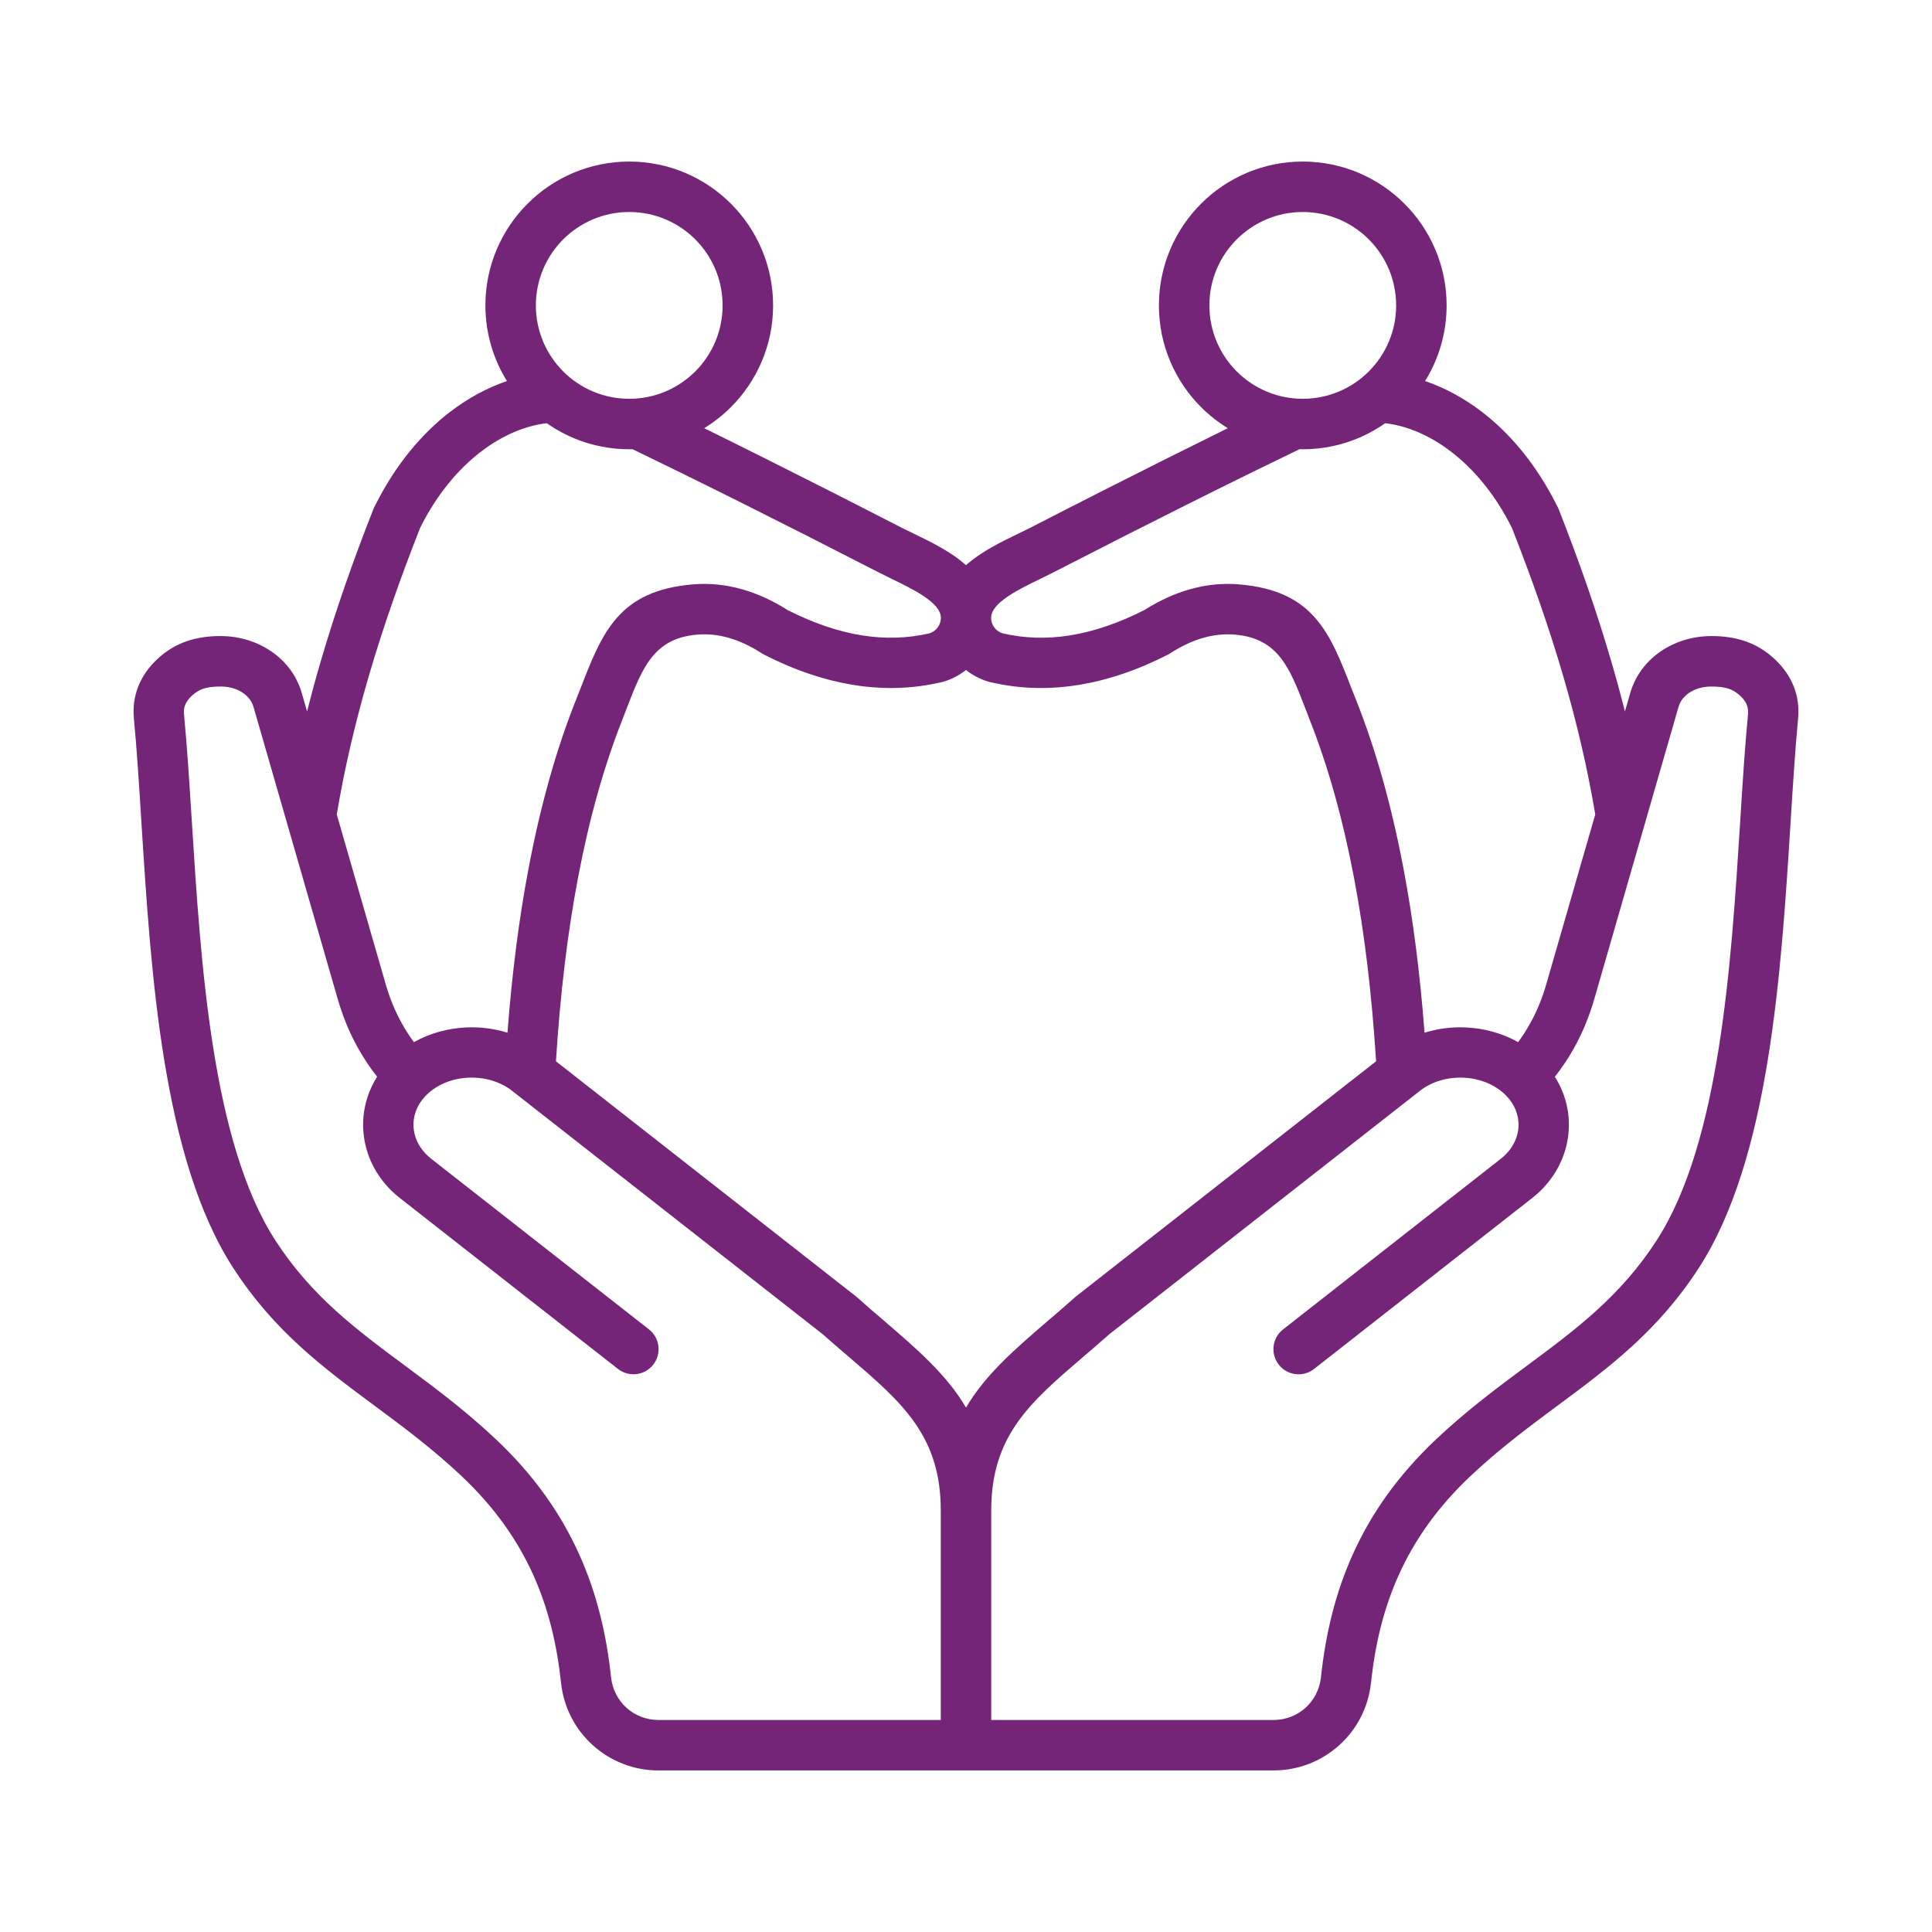
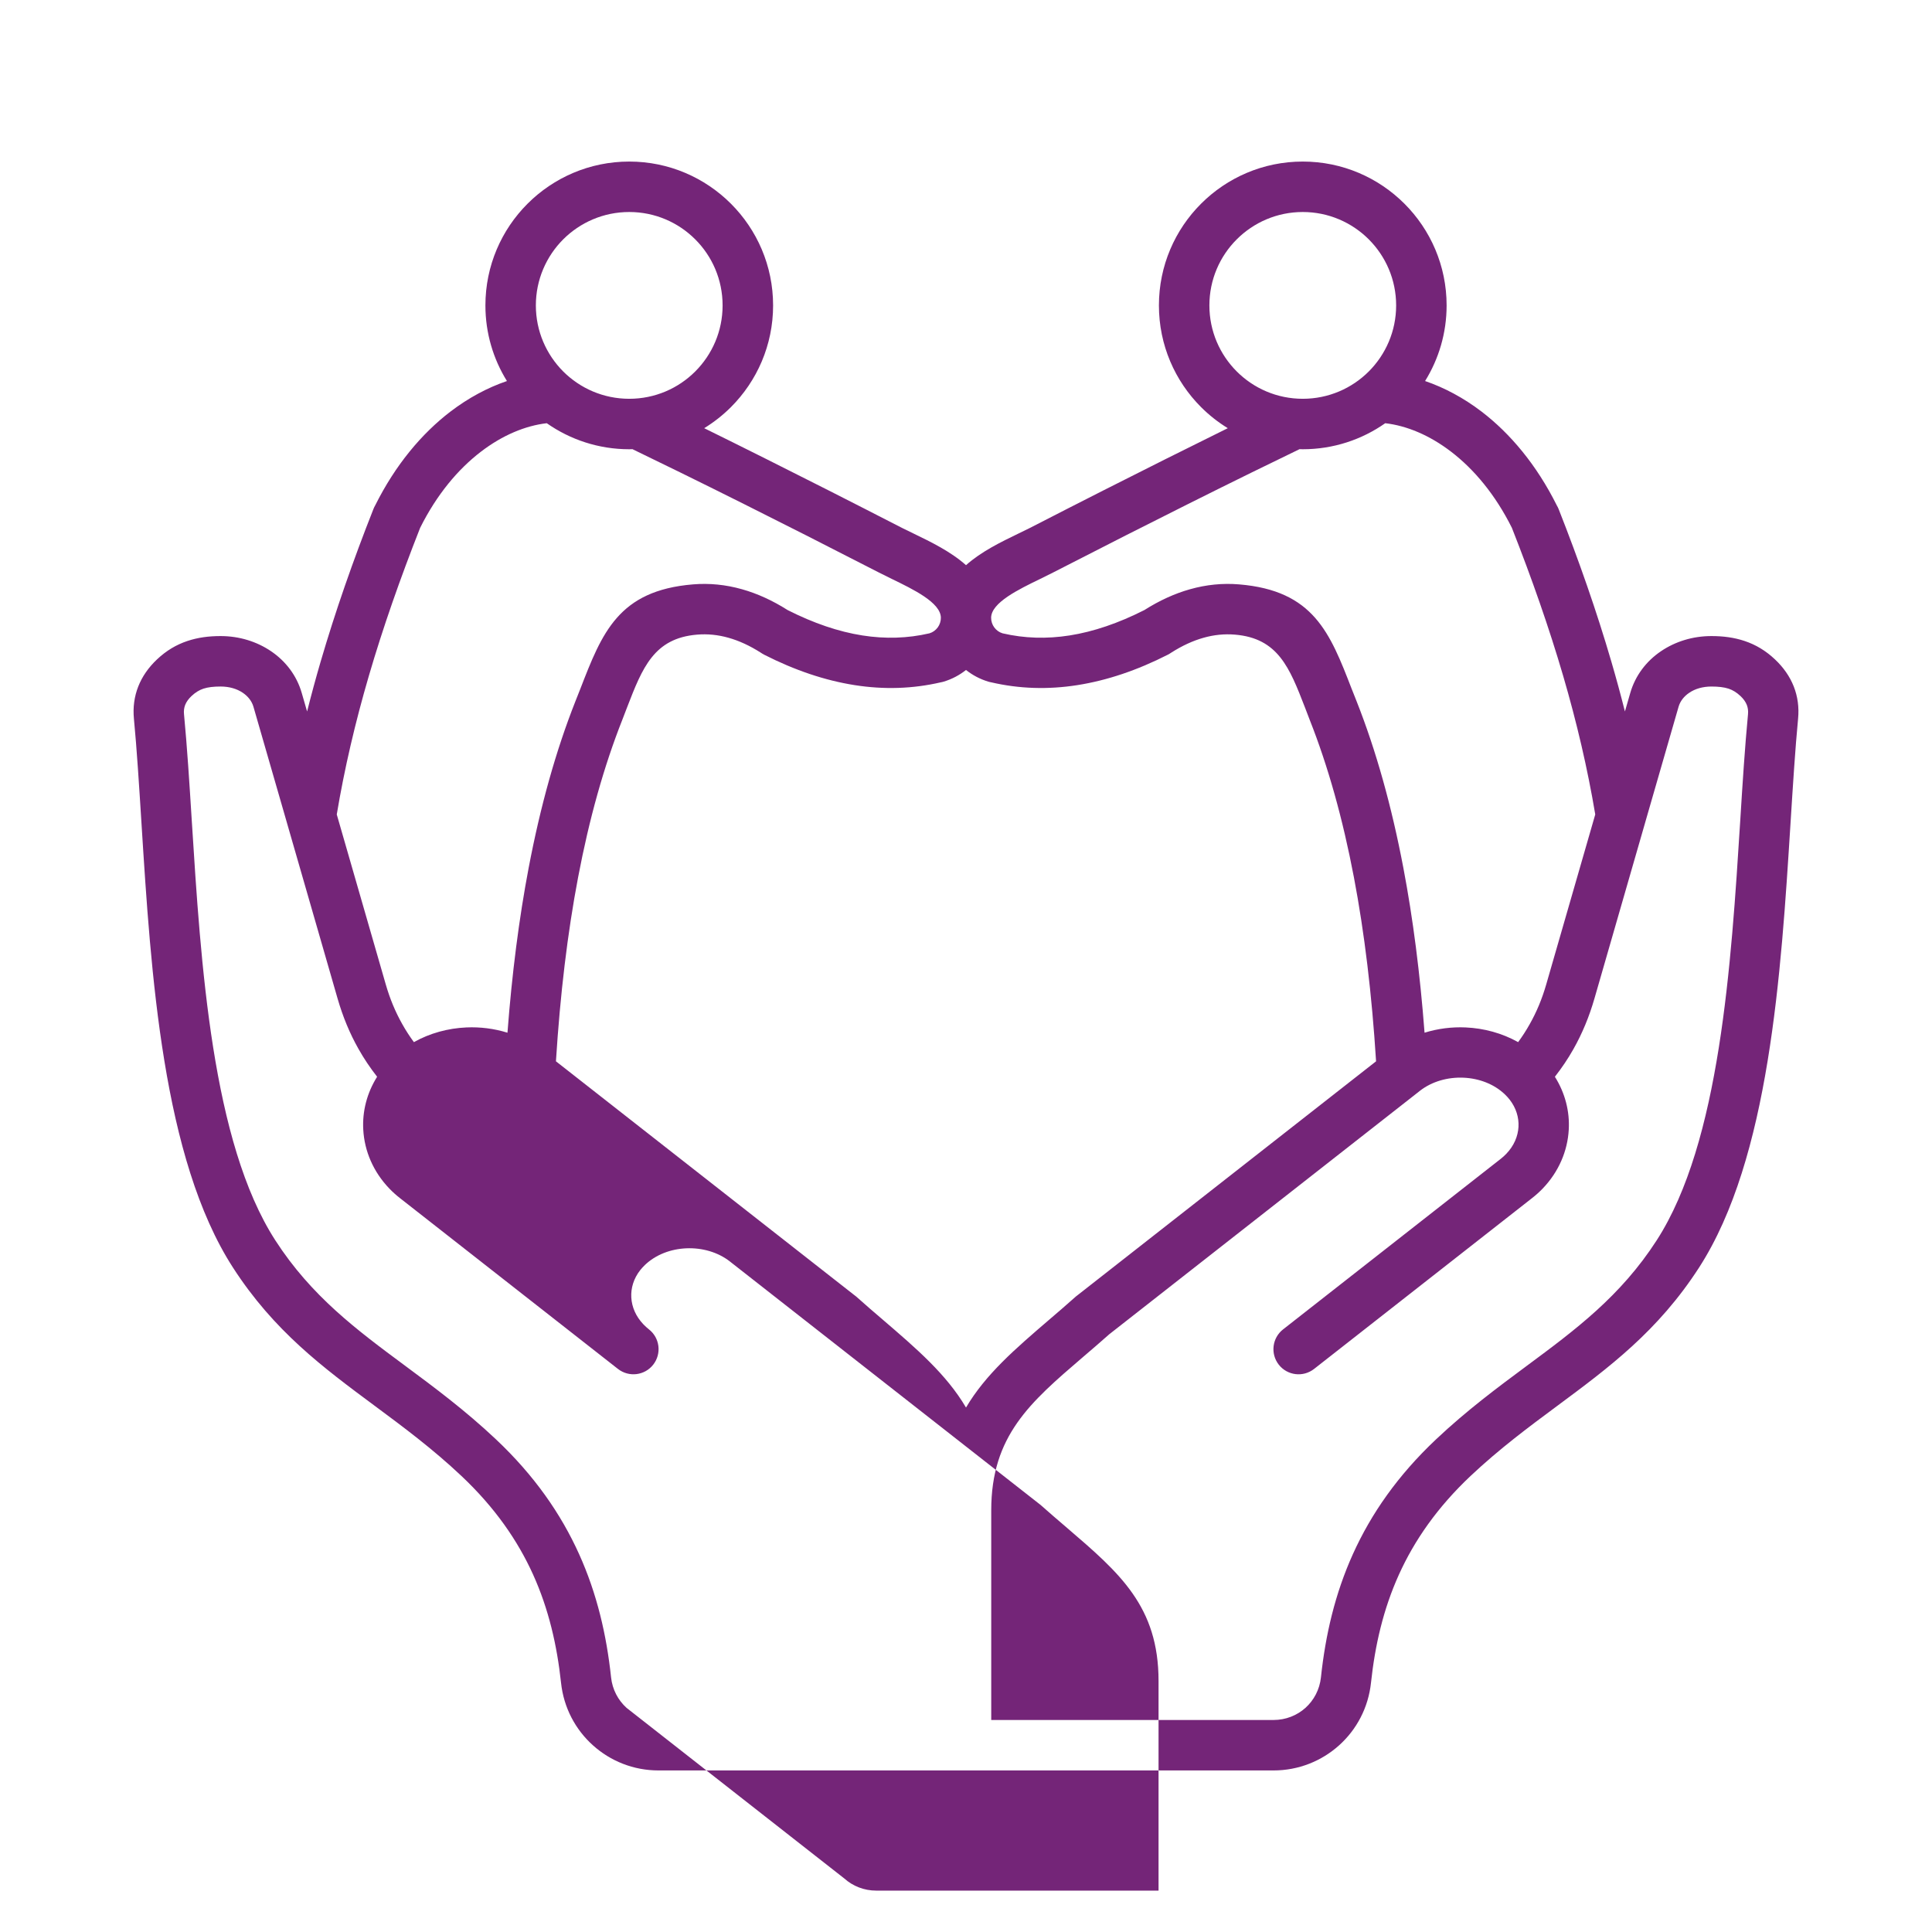
<svg xmlns="http://www.w3.org/2000/svg" id="Layer_1" viewBox="0 0 500 500" width="300" height="300">
  <g width="100%" height="100%" transform="matrix(1,0,0,1,0,0)">
-     <path clip-rule="evenodd" d="m452.387 184.791c-.815 8.56-1.404 17.753-2.009 27.53-2.351 37.307-5.241 83.279-21.618 108.657-9.336 14.484-21.078 23.198-33.564 32.452-7.652 5.676-15.568 11.549-23.539 19.064-9.959 9.386-16.829 19.311-21.513 29.677-4.657 10.305-7.118 20.979-8.285 31.94-.341 3.149-1.822 5.918-4.013 7.889-2.186 1.954-5.081 3.132-8.269 3.132h-73.045v-54.262c0-19.295 10.085-27.949 23.572-39.52 2.455-2.097 4.998-4.283 7.035-6.1l.044-.027 79.497-62.294c.094-.072.198-.148.292-.226l.479-.385c3.149-2.461 7.245-3.584 11.296-3.413 4.019.176 7.905 1.63 10.713 4.316.479.457.875.908 1.217 1.338 1.69 2.147 2.444 4.646 2.307 7.09-.138 2.455-1.189 4.905-3.132 6.931-.462.479-.93.914-1.426 1.299l-56.359 44.161c-2.83 2.208-3.336 6.292-1.123 9.133 2.213 2.824 6.292 3.325 9.133 1.112l56.354-44.161c1.046-.809 1.976-1.657 2.808-2.516 4.178-4.355 6.446-9.738 6.755-15.243.27-4.707-.925-9.463-3.589-13.702 1.8-2.301 3.396-4.668 4.789-7.14 2.296-4.057 4.101-8.417 5.466-13.162l13.014-45.152c.072-.182.121-.38.165-.578l8.577-29.727c.419-1.442 1.398-2.698 2.758-3.611 1.503-1.029 3.501-1.618 5.73-1.618 1.778 0 3.265.16 4.465.556 1.068.358 2.081.969 3.077 1.916.771.721 1.316 1.492 1.629 2.279.284.741.389 1.534.312 2.365zm-290.227 257.208c-2.186-1.971-3.677-4.74-4.013-7.889-1.167-10.96-3.633-21.634-8.291-31.94-4.685-10.366-11.549-20.291-21.508-29.677-7.977-7.514-15.887-13.388-23.539-19.064-12.485-9.254-24.227-17.968-33.569-32.452-16.372-25.378-19.262-71.35-21.613-108.657-.611-9.777-1.195-18.97-2.009-27.53-.083-.831.022-1.624.308-2.367.314-.787.864-1.558 1.63-2.279 1.002-.947 2.015-1.558 3.083-1.916 1.2-.396 2.681-.556 4.464-.556 2.229 0 4.222.589 5.731 1.618 1.354.914 2.34 2.169 2.758 3.611l8.577 29.727c.039.198.094.385.165.578l13.014 45.152c1.365 4.745 3.165 9.105 5.466 13.162 1.393 2.472 2.984 4.839 4.784 7.14-2.659 4.239-3.853 8.995-3.584 13.702.303 5.505 2.576 10.889 6.755 15.243.826.859 1.762 1.707 2.802 2.516l56.36 44.161c2.835 2.213 6.92 1.712 9.127-1.112 2.213-2.841 1.712-6.925-1.118-9.133l-56.36-44.161c-.495-.396-.969-.82-1.426-1.299-1.943-2.026-2.995-4.475-3.132-6.931-.143-2.444.616-4.943 2.301-7.09.341-.429.743-.881 1.222-1.338 2.802-2.686 6.694-4.14 10.707-4.316 4.057-.171 8.147.952 11.296 3.413l.484.385c.094.077.198.154.292.226l79.497 62.294.044.027c2.037 1.817 4.58 4.002 7.035 6.1 13.482 11.571 23.572 20.225 23.572 39.52v54.262h-73.045c-3.186.002-6.087-1.176-8.267-3.13zm-66.709-267.056c-3.529 12.072-6.309 23.98-8.296 35.837l12.689 44.012c1.062 3.683 2.477 7.096 4.294 10.305.897 1.597 1.888 3.127 2.978 4.608 4.14-2.323 8.835-3.595 13.581-3.804 3.567-.16 7.189.292 10.636 1.365 1.167-15.32 2.989-29.545 5.477-42.63 3.055-16.086 7.096-30.459 12.1-43.126 1.365-3.452 1.2-3.028 1.261-3.187 5.643-14.561 9.87-25.494 29.171-27.084 4.233-.352 8.461.066 12.694 1.261 3.986 1.123 7.922 2.923 11.819 5.395 6.721 3.402 13.162 5.588 19.311 6.556 5.967.941 11.748.76 17.341-.539h.017c.898-.27 1.635-.82 2.158-1.525.529-.721.826-1.613.815-2.543-.06-3.886-7.107-7.311-12.733-10.036-.914-.446-1.795-.87-3.292-1.635-13.449-6.914-25.103-12.815-34.94-17.731-12.111-6.061-21.926-10.856-28.851-14.197-.275.005-.556.022-.831.022-7.943 0-15.298-2.499-21.348-6.738-5.527.639-11.445 3.083-17.054 7.382-5.918 4.531-11.412 11.076-15.711 19.686-5.172 13.122-9.642 25.872-13.286 38.346zm50.304-112.995c4.382-4.371 10.421-7.079 17.093-7.079s12.717 2.708 17.082 7.079c4.382 4.377 7.079 10.421 7.079 17.098 0 6.666-2.697 12.705-7.079 17.087-4.365 4.371-10.41 7.074-17.082 7.074s-12.711-2.703-17.093-7.074c-4.365-4.382-7.074-10.421-7.074-17.087 0-6.677 2.709-12.721 7.074-17.098zm104.247 111.442c-1.679 1.332-3.617 2.367-5.758 3.011-.248.077-.501.143-.754.182-7.228 1.679-14.671 1.927-22.312.727-7.685-1.211-15.502-3.843-23.446-7.889-.303-.16-.578-.33-.853-.517-2.824-1.8-5.62-3.088-8.362-3.853-2.697-.765-5.406-1.035-8.103-.809-11.186.925-14.159 8.582-18.106 18.778-.875 2.274-.76 2.026-1.266 3.292-4.734 11.984-8.549 25.565-11.428 40.731-2.742 14.412-4.646 30.299-5.736 47.623l76.959 60.301c.242.165.473.347.699.539 2.714 2.422 4.811 4.222 6.832 5.945 8.896 7.635 16.559 14.219 21.634 22.824 5.07-8.604 12.733-15.188 21.629-22.824 2.021-1.723 4.118-3.523 6.837-5.945.226-.192.451-.374.694-.539l76.965-60.301c-1.09-17.324-2.995-33.211-5.736-47.623-2.885-15.166-6.694-28.747-11.434-40.731-.501-1.266-.391-1.018-1.261-3.292-3.953-10.195-6.92-17.853-18.106-18.778-2.697-.225-5.406.044-8.103.809-2.742.765-5.538 2.053-8.368 3.853-.27.187-.551.358-.853.517-7.938 4.046-15.755 6.678-23.44 7.889-7.646 1.2-15.089.952-22.317-.727-.248-.038-.501-.105-.754-.182-2.141-.643-4.073-1.678-5.753-3.011zm19.24-23.583c-5.626 2.725-12.678 6.149-12.738 10.036-.011.93.286 1.822.82 2.543.523.705 1.261 1.255 2.158 1.525h.017c5.588 1.299 11.368 1.481 17.341.539 6.144-.969 12.59-3.154 19.306-6.556 3.903-2.472 7.833-4.272 11.824-5.395 4.228-1.195 8.461-1.613 12.695-1.261 19.295 1.591 23.528 12.524 29.165 27.084.066.16-.099-.264 1.266 3.187 5.004 12.667 9.045 27.04 12.1 43.126 2.488 13.085 4.31 27.31 5.478 42.63 3.446-1.073 7.068-1.525 10.636-1.365 4.745.209 9.435 1.481 13.581 3.804 1.09-1.481 2.081-3.011 2.973-4.608 1.822-3.209 3.231-6.622 4.294-10.305l12.694-44.012c-1.987-11.858-4.773-23.765-8.296-35.837-3.65-12.474-8.114-25.224-13.283-38.347-4.305-8.61-9.799-15.155-15.717-19.686-5.604-4.299-11.522-6.743-17.054-7.382-6.044 4.239-13.405 6.738-21.343 6.738-.275 0-.556-.017-.837-.022-6.92 3.341-16.741 8.136-28.846 14.197-9.838 4.916-21.491 10.817-34.946 17.731-1.499.766-2.374 1.19-3.288 1.636zm50.827-87.859c4.371-4.371 10.41-7.079 17.087-7.079 6.666 0 12.711 2.708 17.087 7.079 4.371 4.377 7.079 10.421 7.079 17.098 0 6.666-2.708 12.705-7.079 17.087-4.376 4.371-10.421 7.074-17.087 7.074-6.677 0-12.716-2.703-17.087-7.074-4.382-4.382-7.079-10.421-7.079-17.087 0-6.677 2.697-12.721 7.079-17.098zm144.142 115.681c-1.013-2.549-2.631-4.889-4.844-6.975-2.428-2.29-5.004-3.809-7.866-4.767-2.742-.914-5.549-1.272-8.599-1.272-4.833 0-9.358 1.426-13.024 3.909-3.826 2.582-6.667 6.32-7.966 10.812l-1.382 4.795c-1.073-4.255-2.235-8.533-3.485-12.81-3.82-13.085-8.412-26.226-13.674-39.575-.132-.325-.281-.639-.457-.925-5.257-10.542-12.061-18.612-19.443-24.271-4.712-3.6-9.683-6.237-14.659-7.938 3.523-5.681 5.571-12.386 5.571-19.564 0-10.283-4.173-19.592-10.911-26.325-6.738-6.738-16.041-10.911-26.314-10.911-10.283 0-19.587 4.173-26.325 10.911-6.738 6.733-10.905 16.041-10.905 26.325 0 10.272 4.167 19.576 10.905 26.314 2.081 2.081 4.404 3.909 6.92 5.455-4.602 2.263-9.947 4.922-16.096 7.993-9.887 4.943-21.579 10.861-35.045 17.786-.479.242-1.723.842-3.028 1.481-4.531 2.191-9.65 4.679-13.581 8.191-3.936-3.512-9.056-6.001-13.581-8.191-1.305-.639-2.549-1.238-3.033-1.481-13.465-6.925-25.158-12.843-35.045-17.786-6.143-3.072-11.489-5.731-16.096-7.993 2.516-1.547 4.839-3.374 6.92-5.455 6.738-6.738 10.911-16.041 10.911-26.314 0-10.283-4.173-19.592-10.911-26.325-6.738-6.738-16.041-10.911-26.319-10.911-10.272 0-19.581 4.173-26.319 10.911-6.738 6.733-10.905 16.041-10.905 26.325 0 7.178 2.042 13.883 5.571 19.564-4.982 1.701-9.953 4.338-14.66 7.938-7.382 5.659-14.192 13.729-19.449 24.271-.171.286-.319.6-.446.925-5.274 13.349-9.859 26.49-13.685 39.575-1.25 4.277-2.406 8.555-3.479 12.81l-1.387-4.795c-1.294-4.492-4.14-8.23-7.96-10.812-3.666-2.483-8.191-3.909-13.025-3.909-3.055 0-5.857.358-8.599 1.272-2.863.958-5.445 2.477-7.872 4.767-2.208 2.086-3.831 4.426-4.839 6.975-1.035 2.62-1.42 5.433-1.134 8.39.749 7.8 1.332 17.159 1.96 27.112 2.444 38.832 5.461 86.676 23.655 114.888 10.63 16.471 23.303 25.873 36.779 35.865 7.322 5.433 14.886 11.048 22.361 18.089 8.621 8.125 14.55 16.675 18.563 25.554 4.035 8.935 6.176 18.293 7.217 27.96.688 6.485 3.743 12.15 8.252 16.196 4.514 4.068 10.481 6.507 16.983 6.507h159.148c6.501 0 12.463-2.439 16.988-6.507 4.503-4.046 7.558-9.711 8.247-16.196 1.035-9.667 3.176-19.025 7.217-27.96 4.013-8.879 9.942-17.429 18.557-25.554 7.481-7.041 15.045-12.656 22.367-18.089 13.476-9.992 26.148-19.394 36.778-35.865 18.194-28.213 21.205-76.056 23.649-114.888.628-9.953 1.211-19.311 1.96-27.112.284-2.956-.096-5.769-1.131-8.39z" fill-rule="evenodd" fill="#742578" fill-opacity="1" data-original-color="#000000ff" stroke="none" stroke-opacity="1" />
+     <path clip-rule="evenodd" d="m452.387 184.791c-.815 8.56-1.404 17.753-2.009 27.53-2.351 37.307-5.241 83.279-21.618 108.657-9.336 14.484-21.078 23.198-33.564 32.452-7.652 5.676-15.568 11.549-23.539 19.064-9.959 9.386-16.829 19.311-21.513 29.677-4.657 10.305-7.118 20.979-8.285 31.94-.341 3.149-1.822 5.918-4.013 7.889-2.186 1.954-5.081 3.132-8.269 3.132h-73.045v-54.262c0-19.295 10.085-27.949 23.572-39.52 2.455-2.097 4.998-4.283 7.035-6.1l.044-.027 79.497-62.294c.094-.072.198-.148.292-.226l.479-.385c3.149-2.461 7.245-3.584 11.296-3.413 4.019.176 7.905 1.63 10.713 4.316.479.457.875.908 1.217 1.338 1.69 2.147 2.444 4.646 2.307 7.09-.138 2.455-1.189 4.905-3.132 6.931-.462.479-.93.914-1.426 1.299l-56.359 44.161c-2.83 2.208-3.336 6.292-1.123 9.133 2.213 2.824 6.292 3.325 9.133 1.112l56.354-44.161c1.046-.809 1.976-1.657 2.808-2.516 4.178-4.355 6.446-9.738 6.755-15.243.27-4.707-.925-9.463-3.589-13.702 1.8-2.301 3.396-4.668 4.789-7.14 2.296-4.057 4.101-8.417 5.466-13.162l13.014-45.152c.072-.182.121-.38.165-.578l8.577-29.727c.419-1.442 1.398-2.698 2.758-3.611 1.503-1.029 3.501-1.618 5.73-1.618 1.778 0 3.265.16 4.465.556 1.068.358 2.081.969 3.077 1.916.771.721 1.316 1.492 1.629 2.279.284.741.389 1.534.312 2.365zm-290.227 257.208c-2.186-1.971-3.677-4.74-4.013-7.889-1.167-10.96-3.633-21.634-8.291-31.94-4.685-10.366-11.549-20.291-21.508-29.677-7.977-7.514-15.887-13.388-23.539-19.064-12.485-9.254-24.227-17.968-33.569-32.452-16.372-25.378-19.262-71.35-21.613-108.657-.611-9.777-1.195-18.97-2.009-27.53-.083-.831.022-1.624.308-2.367.314-.787.864-1.558 1.63-2.279 1.002-.947 2.015-1.558 3.083-1.916 1.2-.396 2.681-.556 4.464-.556 2.229 0 4.222.589 5.731 1.618 1.354.914 2.34 2.169 2.758 3.611l8.577 29.727c.039.198.094.385.165.578l13.014 45.152c1.365 4.745 3.165 9.105 5.466 13.162 1.393 2.472 2.984 4.839 4.784 7.14-2.659 4.239-3.853 8.995-3.584 13.702.303 5.505 2.576 10.889 6.755 15.243.826.859 1.762 1.707 2.802 2.516l56.36 44.161c2.835 2.213 6.92 1.712 9.127-1.112 2.213-2.841 1.712-6.925-1.118-9.133c-.495-.396-.969-.82-1.426-1.299-1.943-2.026-2.995-4.475-3.132-6.931-.143-2.444.616-4.943 2.301-7.09.341-.429.743-.881 1.222-1.338 2.802-2.686 6.694-4.14 10.707-4.316 4.057-.171 8.147.952 11.296 3.413l.484.385c.094.077.198.154.292.226l79.497 62.294.044.027c2.037 1.817 4.58 4.002 7.035 6.1 13.482 11.571 23.572 20.225 23.572 39.52v54.262h-73.045c-3.186.002-6.087-1.176-8.267-3.13zm-66.709-267.056c-3.529 12.072-6.309 23.98-8.296 35.837l12.689 44.012c1.062 3.683 2.477 7.096 4.294 10.305.897 1.597 1.888 3.127 2.978 4.608 4.14-2.323 8.835-3.595 13.581-3.804 3.567-.16 7.189.292 10.636 1.365 1.167-15.32 2.989-29.545 5.477-42.63 3.055-16.086 7.096-30.459 12.1-43.126 1.365-3.452 1.2-3.028 1.261-3.187 5.643-14.561 9.87-25.494 29.171-27.084 4.233-.352 8.461.066 12.694 1.261 3.986 1.123 7.922 2.923 11.819 5.395 6.721 3.402 13.162 5.588 19.311 6.556 5.967.941 11.748.76 17.341-.539h.017c.898-.27 1.635-.82 2.158-1.525.529-.721.826-1.613.815-2.543-.06-3.886-7.107-7.311-12.733-10.036-.914-.446-1.795-.87-3.292-1.635-13.449-6.914-25.103-12.815-34.94-17.731-12.111-6.061-21.926-10.856-28.851-14.197-.275.005-.556.022-.831.022-7.943 0-15.298-2.499-21.348-6.738-5.527.639-11.445 3.083-17.054 7.382-5.918 4.531-11.412 11.076-15.711 19.686-5.172 13.122-9.642 25.872-13.286 38.346zm50.304-112.995c4.382-4.371 10.421-7.079 17.093-7.079s12.717 2.708 17.082 7.079c4.382 4.377 7.079 10.421 7.079 17.098 0 6.666-2.697 12.705-7.079 17.087-4.365 4.371-10.41 7.074-17.082 7.074s-12.711-2.703-17.093-7.074c-4.365-4.382-7.074-10.421-7.074-17.087 0-6.677 2.709-12.721 7.074-17.098zm104.247 111.442c-1.679 1.332-3.617 2.367-5.758 3.011-.248.077-.501.143-.754.182-7.228 1.679-14.671 1.927-22.312.727-7.685-1.211-15.502-3.843-23.446-7.889-.303-.16-.578-.33-.853-.517-2.824-1.8-5.62-3.088-8.362-3.853-2.697-.765-5.406-1.035-8.103-.809-11.186.925-14.159 8.582-18.106 18.778-.875 2.274-.76 2.026-1.266 3.292-4.734 11.984-8.549 25.565-11.428 40.731-2.742 14.412-4.646 30.299-5.736 47.623l76.959 60.301c.242.165.473.347.699.539 2.714 2.422 4.811 4.222 6.832 5.945 8.896 7.635 16.559 14.219 21.634 22.824 5.07-8.604 12.733-15.188 21.629-22.824 2.021-1.723 4.118-3.523 6.837-5.945.226-.192.451-.374.694-.539l76.965-60.301c-1.09-17.324-2.995-33.211-5.736-47.623-2.885-15.166-6.694-28.747-11.434-40.731-.501-1.266-.391-1.018-1.261-3.292-3.953-10.195-6.92-17.853-18.106-18.778-2.697-.225-5.406.044-8.103.809-2.742.765-5.538 2.053-8.368 3.853-.27.187-.551.358-.853.517-7.938 4.046-15.755 6.678-23.44 7.889-7.646 1.2-15.089.952-22.317-.727-.248-.038-.501-.105-.754-.182-2.141-.643-4.073-1.678-5.753-3.011zm19.24-23.583c-5.626 2.725-12.678 6.149-12.738 10.036-.011.93.286 1.822.82 2.543.523.705 1.261 1.255 2.158 1.525h.017c5.588 1.299 11.368 1.481 17.341.539 6.144-.969 12.59-3.154 19.306-6.556 3.903-2.472 7.833-4.272 11.824-5.395 4.228-1.195 8.461-1.613 12.695-1.261 19.295 1.591 23.528 12.524 29.165 27.084.066.16-.099-.264 1.266 3.187 5.004 12.667 9.045 27.04 12.1 43.126 2.488 13.085 4.31 27.31 5.478 42.63 3.446-1.073 7.068-1.525 10.636-1.365 4.745.209 9.435 1.481 13.581 3.804 1.09-1.481 2.081-3.011 2.973-4.608 1.822-3.209 3.231-6.622 4.294-10.305l12.694-44.012c-1.987-11.858-4.773-23.765-8.296-35.837-3.65-12.474-8.114-25.224-13.283-38.347-4.305-8.61-9.799-15.155-15.717-19.686-5.604-4.299-11.522-6.743-17.054-7.382-6.044 4.239-13.405 6.738-21.343 6.738-.275 0-.556-.017-.837-.022-6.92 3.341-16.741 8.136-28.846 14.197-9.838 4.916-21.491 10.817-34.946 17.731-1.499.766-2.374 1.19-3.288 1.636zm50.827-87.859c4.371-4.371 10.41-7.079 17.087-7.079 6.666 0 12.711 2.708 17.087 7.079 4.371 4.377 7.079 10.421 7.079 17.098 0 6.666-2.708 12.705-7.079 17.087-4.376 4.371-10.421 7.074-17.087 7.074-6.677 0-12.716-2.703-17.087-7.074-4.382-4.382-7.079-10.421-7.079-17.087 0-6.677 2.697-12.721 7.079-17.098zm144.142 115.681c-1.013-2.549-2.631-4.889-4.844-6.975-2.428-2.29-5.004-3.809-7.866-4.767-2.742-.914-5.549-1.272-8.599-1.272-4.833 0-9.358 1.426-13.024 3.909-3.826 2.582-6.667 6.32-7.966 10.812l-1.382 4.795c-1.073-4.255-2.235-8.533-3.485-12.81-3.82-13.085-8.412-26.226-13.674-39.575-.132-.325-.281-.639-.457-.925-5.257-10.542-12.061-18.612-19.443-24.271-4.712-3.6-9.683-6.237-14.659-7.938 3.523-5.681 5.571-12.386 5.571-19.564 0-10.283-4.173-19.592-10.911-26.325-6.738-6.738-16.041-10.911-26.314-10.911-10.283 0-19.587 4.173-26.325 10.911-6.738 6.733-10.905 16.041-10.905 26.325 0 10.272 4.167 19.576 10.905 26.314 2.081 2.081 4.404 3.909 6.92 5.455-4.602 2.263-9.947 4.922-16.096 7.993-9.887 4.943-21.579 10.861-35.045 17.786-.479.242-1.723.842-3.028 1.481-4.531 2.191-9.65 4.679-13.581 8.191-3.936-3.512-9.056-6.001-13.581-8.191-1.305-.639-2.549-1.238-3.033-1.481-13.465-6.925-25.158-12.843-35.045-17.786-6.143-3.072-11.489-5.731-16.096-7.993 2.516-1.547 4.839-3.374 6.92-5.455 6.738-6.738 10.911-16.041 10.911-26.314 0-10.283-4.173-19.592-10.911-26.325-6.738-6.738-16.041-10.911-26.319-10.911-10.272 0-19.581 4.173-26.319 10.911-6.738 6.733-10.905 16.041-10.905 26.325 0 7.178 2.042 13.883 5.571 19.564-4.982 1.701-9.953 4.338-14.66 7.938-7.382 5.659-14.192 13.729-19.449 24.271-.171.286-.319.6-.446.925-5.274 13.349-9.859 26.49-13.685 39.575-1.25 4.277-2.406 8.555-3.479 12.81l-1.387-4.795c-1.294-4.492-4.14-8.23-7.96-10.812-3.666-2.483-8.191-3.909-13.025-3.909-3.055 0-5.857.358-8.599 1.272-2.863.958-5.445 2.477-7.872 4.767-2.208 2.086-3.831 4.426-4.839 6.975-1.035 2.62-1.42 5.433-1.134 8.39.749 7.8 1.332 17.159 1.96 27.112 2.444 38.832 5.461 86.676 23.655 114.888 10.63 16.471 23.303 25.873 36.779 35.865 7.322 5.433 14.886 11.048 22.361 18.089 8.621 8.125 14.55 16.675 18.563 25.554 4.035 8.935 6.176 18.293 7.217 27.96.688 6.485 3.743 12.15 8.252 16.196 4.514 4.068 10.481 6.507 16.983 6.507h159.148c6.501 0 12.463-2.439 16.988-6.507 4.503-4.046 7.558-9.711 8.247-16.196 1.035-9.667 3.176-19.025 7.217-27.96 4.013-8.879 9.942-17.429 18.557-25.554 7.481-7.041 15.045-12.656 22.367-18.089 13.476-9.992 26.148-19.394 36.778-35.865 18.194-28.213 21.205-76.056 23.649-114.888.628-9.953 1.211-19.311 1.96-27.112.284-2.956-.096-5.769-1.131-8.39z" fill-rule="evenodd" fill="#742578" fill-opacity="1" data-original-color="#000000ff" stroke="none" stroke-opacity="1" />
  </g>
</svg>